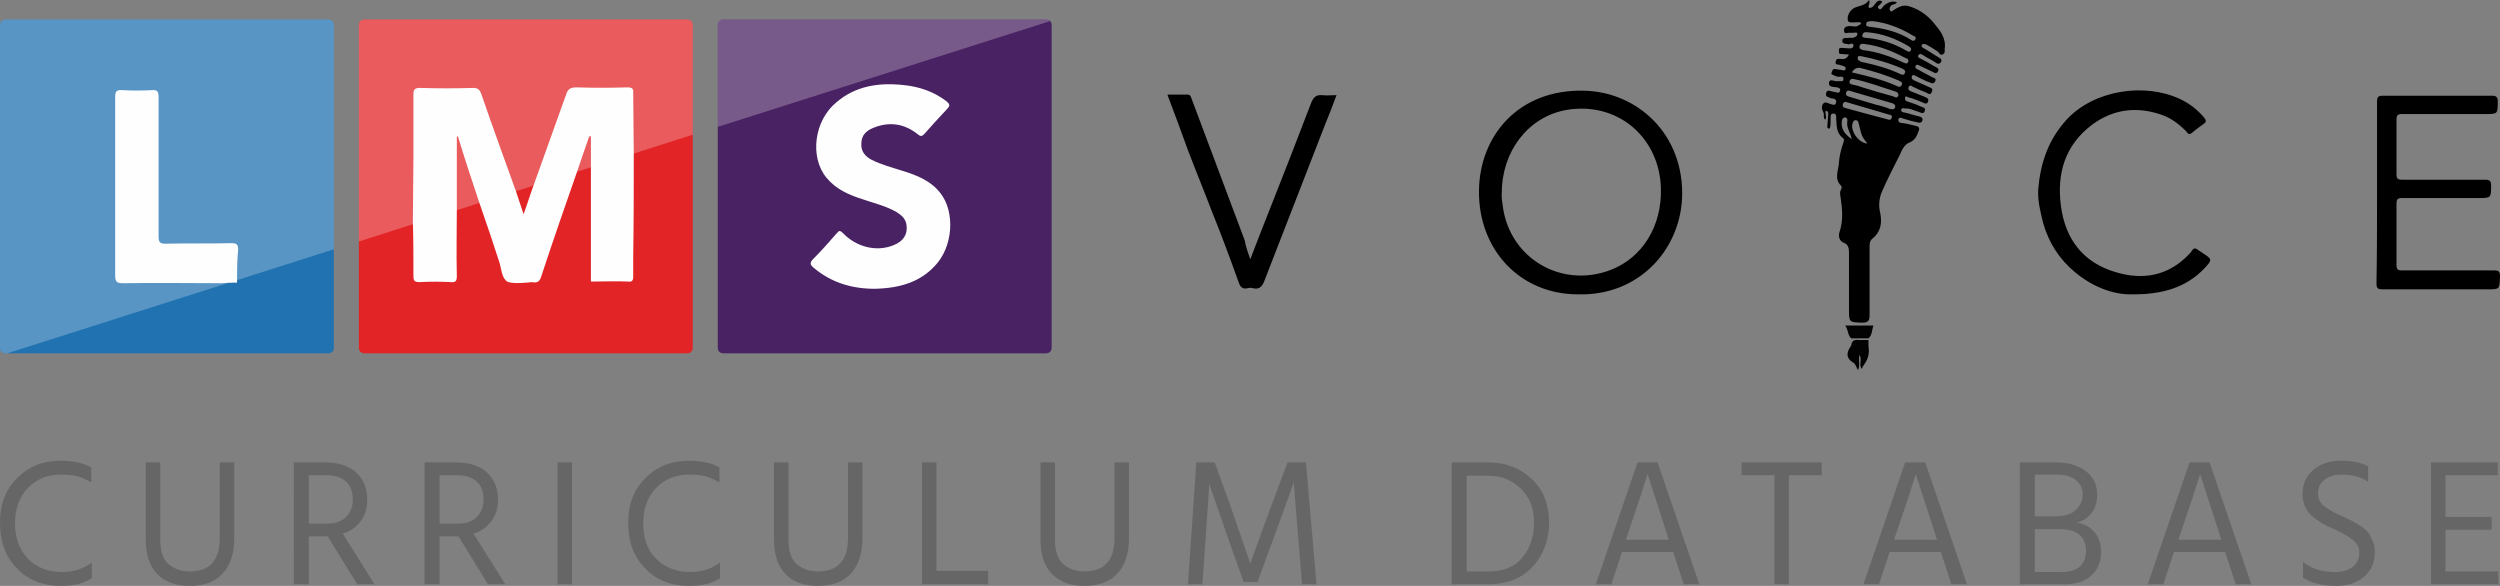
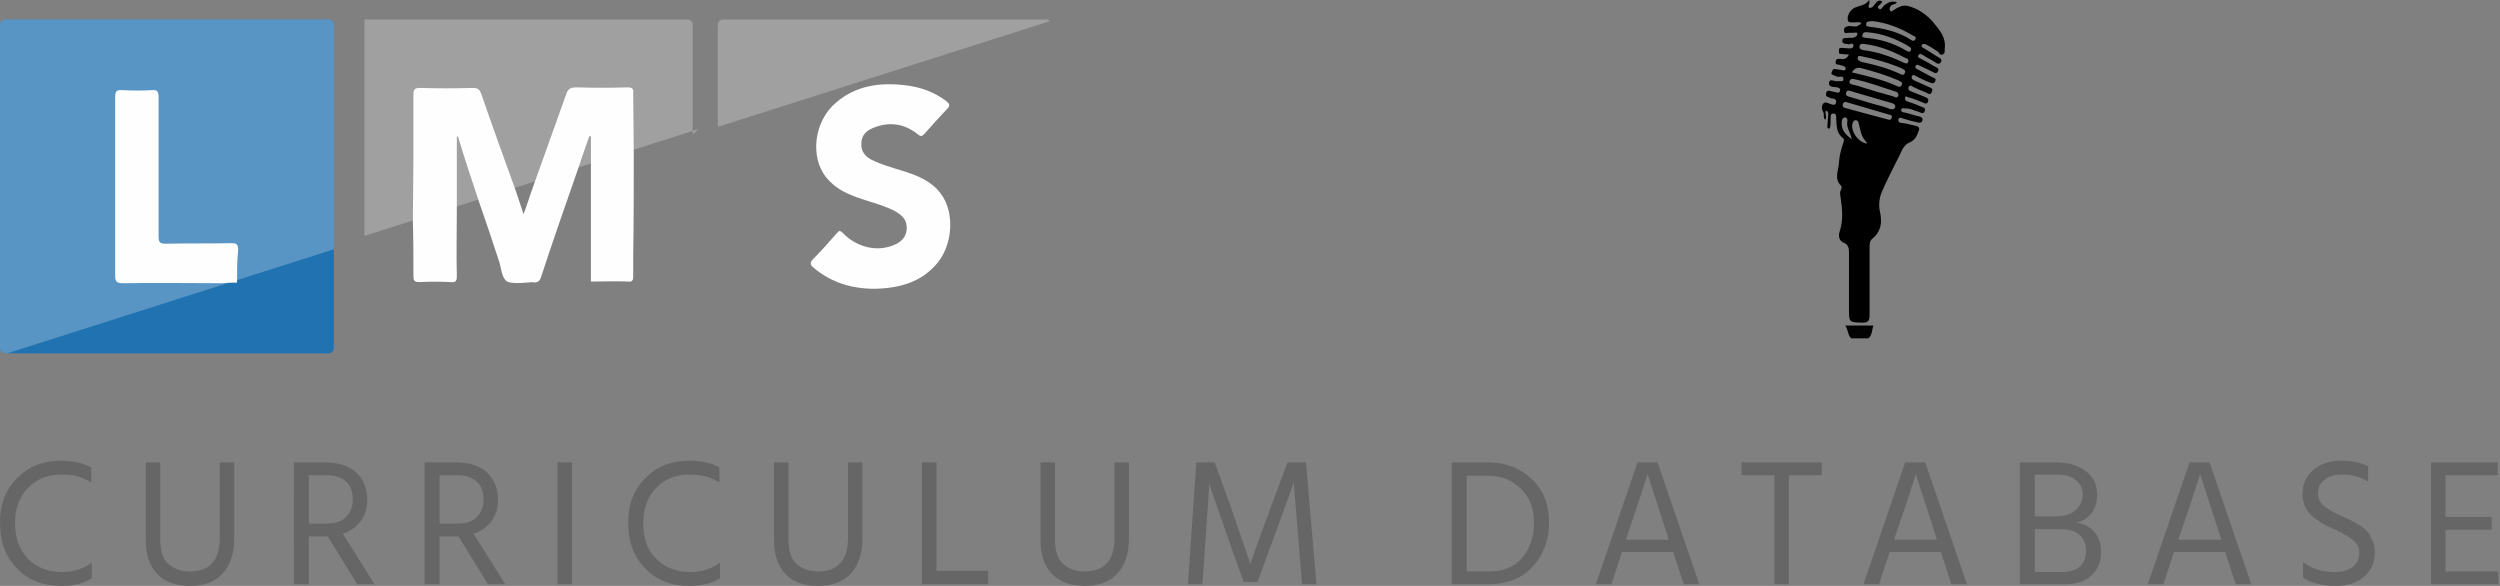
<svg xmlns="http://www.w3.org/2000/svg" width="449.3" height="105.3" overflow="visible" viewBox="0 0 449.3 105.3">
  <rect x="0" y="0" width="449.3" height="105.3" fill="#808080" stroke="none" />
  <path fill="#2072B0" d="M59 63.5H1c-.6 0-1-.4-1-1v-58c0-.6.4-1 1-1h58c.6 0 1 .4 1 1v58c0 .6-.4 1-1 1z" />
-   <path fill="#E22426" d="M123.5 63.5h-58c-.6 0-1-.4-1-1v-58c0-.6.4-1 1-1h58c.6 0 1 .4 1 1v58c0 .6-.4 1-1 1z" />
-   <path fill="#492263" d="M188 63.5h-58c-.6 0-1-.4-1-1v-58c0-.6.4-1 1-1h58c.6 0 1 .4 1 1v58c0 .6-.4 1-1 1z" />
-   <path d="M283.6 52.9c-10.4 0-17.9-8-17.8-18.6.1-10 7.2-18.3 18.9-18 9.5.2 18.1 7.8 17.6 19.4-.5 9.4-7.9 17.5-18.7 17.2zm-13.7-18.2c-.1.7.1 1.6.2 2.5 1.3 9.3 10.6 14.7 19.4 11.3 5.7-2.2 9.2-7.9 9-14.7-.3-9.3-8-15.7-17.2-14-6.7 1.3-11.4 7.4-11.4 14.9zM427.2 34.5V18.3c0-.9.2-1.1 1.1-1.1h19.5c.8 0 1.1.2 1.1 1 0 2.3 0 2.3-2.3 2.3h-14.9c-.8 0-1 .2-1 1v9.8c0 .8.2 1 1 1h14.9c.8 0 1.1.2 1.1 1 0 2.3 0 2.3-2.4 2.3h-13.6c-.8 0-1 .2-1 1v11c0 .8.2 1 1 1h16.5c.9 0 1.1.2 1.1 1.1-.1 2.3 0 2.3-2.3 2.3h-18.8c-.9 0-1.1-.2-1.1-1.1.1-5.5.1-11 .1-16.4zM382.8 52.9c-3 0-6.7-1.3-9.9-4-2.8-2.3-4.7-5.3-5.7-8.8-.5-2-1-4-.9-6 .4-4.8 1.8-9 5.2-12.7 4.9-5.2 13.9-6.6 20.3-3.6 1.7.8 3.1 1.9 4.3 3.3.4.5.5.8-.1 1.2-.7.5-1.4 1-2.1 1.6-.6.5-.8-.1-1-.3-1.3-1.3-2.7-2.4-4.5-3-4.4-1.5-8.6-1-12.4 1.8-4.9 3.7-6.4 8.8-5.6 14.7.8 5.9 4 10.1 9.8 11.8 4.9 1.5 9.5.7 13.2-3.2.2-.2.4-.4.5-.6.3-.5.6-.6 1.1-.2l.9.6c1.7 1.1 1.7 1.2.3 2.7-3.2 3.4-7.5 4.8-13.4 4.7zM224.7 46.6c1.4-3.6 2.6-6.8 3.9-10l3.3-8.4c1.2-3.2 2.5-6.4 3.7-9.6.4-1 .8-1.6 2-1.5.8.1 1.6 0 2.6 0-.7 1.9-1.4 3.7-2.1 5.4-3.6 9.3-7.2 18.5-10.8 27.8-.4 1.1-.9 1.8-2.1 1.5-.3-.1-.6-.1-1 0-.9.2-1.3-.2-1.6-1.1-1.5-4.2-3.1-8.5-4.8-12.7-1.4-3.7-2.9-7.3-4.3-11-1.2-3.3-2.4-6.6-3.7-10h3.6c.5 0 .6.3.7.6 3.2 8.5 6.4 17.1 9.6 25.6.2 1.2.6 2.2 1 3.4z" />
-   <path fill="#020202" d="M335.8 61.1v1.1c.2 1.2 0 2.2-.7 3.2-.2.3-.4.6-.5.9-.6-.7.1-1.7-.4-2.5-.3.9.2 1.9-.3 2.7-.3-.5-.4-1.1-.8-1.3-1.5-.9-1.2-2-.4-3.1.1-.9.6-1.1 1.4-1h1.7z" />
  <path fill="#030303" d="M332.7 60.8c-.7-.6-.5-1.6-1.1-2.3h5.1c-.3.8-.2 1.7-.9 2.3h-3.1z" />
  <path fill="#FEFEFE" d="M42.6 50.8c-.9 0-1.7 0-2.6.1-6 0-11.9-.1-17.9 0-1 0-1.4-.2-1.4-1.3V17.4c0-1 .3-1.3 1.3-1.2 1.8.1 3.5.1 5.3 0 1-.1 1.2.3 1.2 1.3v25c0 1.1.3 1.3 1.3 1.3 3.9-.1 7.8 0 11.8-.1 1 0 1.2.3 1.2 1.2-.2 1.9-.2 3.9-.2 5.9zM113.9 27.4c0 6.2 0 12.5-.1 18.7v3.6c0 .7-.2 1-.9.9-2.2-.1-4.5 0-6.7 0V24.5h-.3c-.7 2-1.4 4-2.1 6.1-2.2 6.3-4.4 12.6-6.5 19-.3 1-.7 1.3-1.7 1.1 0 0-3.8.5-4.6-.2-.8-.7-.9-2.1-1.2-3.2-1.2-3.7-2.4-7.3-3.7-11-1.3-3.9-2.6-7.8-3.8-11.8-.1 0-.1 0-.2.1v12.9c0 4-.1 8 0 12.1 0 .9-.2 1.2-1.1 1.1-1.9-.1-3.7-.1-5.6 0-1 0-1.1-.3-1.1-1.2 0-3.2 0-6.4-.1-9.7 0-3.8.1-7.7.1-11.5V17c0-.9.2-1.2 1.2-1.2 3.2.1 6.3.1 9.5 0 .9 0 1.2.3 1.5 1.1 2 5.8 4.1 11.6 6.2 17.4.4 1.3.9 2.6 1.4 4.2.7-1.9 1.2-3.6 1.8-5.2 1.9-5.4 3.9-10.8 5.8-16.2.3-1 .7-1.4 1.9-1.4 3 .1 6.1.1 9.1 0 .9 0 1.2.2 1.1 1.1 0 3.6.1 7.1.1 10.6zM157.2 51.9c-4.1 0-7.8-1.1-11-3.8-.6-.5-.7-.9-.1-1.5 1.5-1.5 2.9-3.1 4.3-4.7.4-.5.6-.5 1.1 0 2.4 2.5 6 3.4 9 2.2 1.9-.7 2.7-2.1 2.4-3.8-.2-1.1-1-1.7-1.8-2.2-1.9-1.1-4.1-1.6-6.1-2.3-2.5-.8-4.8-1.8-6.5-3.9-3-3.7-2.2-10.2 1.8-13.5 3.5-3 7.7-3.6 12.2-3.1 2.8.3 5.4 1.2 7.6 2.9.6.5.7.8.1 1.4-1.4 1.5-2.8 3-4.1 4.5-.5.5-.7.4-1.2 0-2.4-1.9-5.1-2.3-8-1.1-1.2.5-2.1 1.3-2.1 2.8-.1 1.4.7 2.3 1.8 2.9 1.8.9 3.7 1.4 5.6 2 2.6.8 5.1 1.8 6.8 4 2.7 3.4 2.3 9.7-1 13.1-2.6 2.8-6.1 4-10.8 4.1z" />
-   <path fill="#FFF" d="M60 4.5c0-.6-.4-1-1-1H1c-.6 0-1 .4-1 1v58c0 .6.4 1 1 1h.3L60 44.8V4.5zM124.5 24.2V4.5c0-.6-.4-1-1-1h-58c-.6 0-1 .4-1 1v38.9l60-19.2zM188.7 3.8c-.2-.2-.4-.3-.7-.3h-58c-.6 0-1 .4-1 1v18.3l59.7-19z" opacity=".25" />
+   <path fill="#FFF" d="M60 4.5c0-.6-.4-1-1-1H1c-.6 0-1 .4-1 1v58c0 .6.4 1 1 1h.3L60 44.8V4.5zM124.5 24.2V4.5c0-.6-.4-1-1-1h-58v38.9l60-19.2zM188.7 3.8c-.2-.2-.4-.3-.7-.3h-58c-.6 0-1 .4-1 1v18.3l59.7-19z" opacity=".25" />
  <path fill="#666" d="M11 105.3c2.3 0 4.2-.5 5.5-1.4v-2.8c-1.5 1.1-3.2 1.7-5.3 1.7-2.6 0-4.6-.8-6.2-2.4-1.5-1.6-2.3-3.7-2.3-6.4 0-2.6.8-4.7 2.3-6.3 1.6-1.6 3.5-2.4 5.9-2.4 1.2 0 2.2.1 3 .3.8.2 1.6.6 2.5 1.1V84c-1.4-.8-3.3-1.2-5.5-1.2-3.1 0-5.7 1-7.8 3.1C1 88 0 90.6 0 93.9c0 3.5 1 6.2 3.1 8.3 2 2.1 4.7 3.1 7.9 3.1zm23.1 0c2.5 0 4.5-.7 5.9-2.2 1.4-1.5 2.1-3.6 2.1-6.4V83.1h-2.6v13.6c0 4-1.8 6-5.4 6-1.6 0-2.9-.5-3.9-1.4s-1.4-2.4-1.4-4.5V83.1h-2.6V97c0 2.7.7 4.8 2.1 6.2 1.4 1.4 3.3 2.1 5.8 2.1zm21.4-.3v-8.6h3.4l5.3 8.6h3.1l-5.7-9.1c1.4-.4 2.4-1.2 3.2-2.2.8-1.1 1.2-2.3 1.2-3.9 0-2.1-.7-3.7-2-4.9-1.3-1.2-3.2-1.8-5.7-1.8h-5.5V105h2.7zm3.3-10.9h-3.3v-8.7h3c3.2 0 4.9 1.5 4.9 4.4 0 1.3-.4 2.3-1.2 3.1s-1.9 1.2-3.4 1.2zM79 105v-8.6h3.4l5.3 8.6h3.1l-5.7-9.1c1.4-.4 2.4-1.2 3.2-2.2.8-1.1 1.2-2.3 1.2-3.9 0-2.1-.7-3.7-2-4.9-1.3-1.2-3.2-1.8-5.7-1.8h-5.5V105H79zm3.3-10.9H79v-8.7h3c3.2 0 4.9 1.5 4.9 4.4 0 1.3-.4 2.3-1.2 3.1-.7.8-1.9 1.2-3.4 1.2zm20.5 10.9V83.1h-2.6V105h2.6zm21.1.3c2.3 0 4.2-.5 5.5-1.4v-2.8c-1.5 1.1-3.2 1.7-5.3 1.7-2.6 0-4.6-.8-6.2-2.4s-2.3-3.7-2.3-6.4c0-2.6.8-4.7 2.3-6.3 1.6-1.6 3.5-2.4 5.9-2.4 1.2 0 2.2.1 3 .3.8.2 1.6.6 2.5 1.1V84c-1.4-.8-3.3-1.2-5.5-1.2-3.1 0-5.7 1-7.8 3.1-2.1 2.1-3.1 4.7-3.1 8 0 3.5 1 6.2 3.1 8.3 2 2.1 4.6 3.1 7.9 3.1zm23.1 0c2.5 0 4.5-.7 5.9-2.2 1.4-1.5 2.1-3.6 2.1-6.4V83.1h-2.6v13.6c0 4-1.8 6-5.4 6-1.6 0-2.9-.5-3.9-1.4-1-1-1.4-2.4-1.4-4.5V83.1h-2.6V97c0 2.7.7 4.8 2.1 6.2 1.3 1.4 3.3 2.1 5.8 2.1zm30.6-.3v-2.4h-9.3V83.1h-2.6V105h11.9zm17.3.3c2.5 0 4.5-.7 5.9-2.2 1.4-1.5 2.1-3.6 2.1-6.4V83.1h-2.6v13.6c0 4-1.8 6-5.4 6-1.6 0-2.9-.5-3.9-1.4-1-1-1.4-2.4-1.4-4.5V83.1H187V97c0 2.7.7 4.8 2.1 6.2 1.4 1.4 3.3 2.1 5.8 2.1zm21.2-.3l.6-8.6c.4-5.5.6-8.7.6-9.5l3.3 9.5 2.9 8.2h2.5l3-8.2c1.2-3.3 2.4-6.5 3.5-9.7l.8 9.7.7 8.6h2.6l-1.9-21.9h-3.3l-3 8c-1.2 3.2-2.4 6.6-3.7 10.2l-3.5-10.2-2.9-8H215l-1.5 21.9h2.6zm51.4 0c3.4 0 6.1-1.1 8-3.2 1.9-2.1 2.9-4.8 2.9-7.9 0-3.2-1-5.8-3.1-7.8s-4.7-3-7.9-3h-6.5V105h6.6zm0-2.3h-3.9V85.5h3.8c2.5 0 4.4.8 6 2.4s2.3 3.6 2.3 6c0 2.5-.7 4.6-2.1 6.3-1.4 1.7-3.4 2.5-6.1 2.5zm22.1 2.3l1.9-5.8h9.2l1.9 5.8h2.8l-7.5-21.9h-3.6l-7.5 21.9h2.8zm10.3-8h-7.7l.4-1.2c2.1-6.1 3.2-9.6 3.5-10.6l3.4 10.5.4 1.3zm21.6 8V85.4h5.9v-2.3H313v2.3h5.9V105h2.6zm16.2 0l1.9-5.8h9.2l1.9 5.8h2.8L346 83.1h-3.6l-7.5 21.9h2.8zm10.4-8h-7.7l.4-1.2c2.1-6.1 3.2-9.6 3.5-10.6l3.4 10.5.4 1.3zm22.9 8c2.1 0 3.7-.5 4.9-1.6 1.2-1.1 1.7-2.5 1.7-4.2 0-1.5-.4-2.8-1.3-3.7-.8-.9-1.9-1.4-3.1-1.6 1.1-.2 2-.8 2.7-1.7.7-.9 1-2 1-3.3 0-1.8-.7-3.2-2-4.2s-3.1-1.6-5.4-1.6H363V105h8zm-1.8-12.2h-3.5v-7.5h3.9c1.5 0 2.7.3 3.5 1 .8.7 1.2 1.5 1.2 2.5 0 1.2-.4 2.1-1.3 2.9-.8.8-2.1 1.1-3.8 1.1zm1.4 10h-4.9v-7.7h4.5c1.5 0 2.7.3 3.5 1s1.2 1.7 1.2 2.9-.4 2.2-1.1 2.8c-.8.7-1.8 1-3.2 1zm18.2 2.2l1.9-5.8h9.2l1.9 5.8h2.8l-7.5-21.9h-3.6L386 105h2.8zm10.4-8h-7.7l.4-1.2c2.1-6.1 3.2-9.6 3.5-10.6l3.4 10.5.4 1.3zm20.5 8.3c2.1 0 3.8-.5 5.1-1.6 1.3-1.1 2-2.5 2-4.5 0-.7-.1-1.4-.4-2s-.5-1.1-.8-1.5c-.3-.4-.8-.8-1.4-1.2-.6-.4-1.1-.7-1.5-.9-.4-.2-.9-.4-1.7-.8-.8-.3-1.3-.6-1.7-.8-.4-.2-.8-.5-1.3-.8-.5-.4-.9-.7-1.1-1.2-.2-.4-.3-.9-.3-1.4 0-1 .4-1.8 1.2-2.4.8-.6 1.8-.9 3.1-.9 1.8 0 3.4.4 4.7 1.3v-2.8c-1.3-.7-2.9-1-4.8-1-2 0-3.7.5-5 1.6s-2 2.5-2 4.4c0 .9.2 1.7.5 2.3.3.7.8 1.3 1.4 1.8.7.5 1.2.9 1.7 1.2.5.3 1.2.6 2.1 1 .3.1.5.2.6.3.6.3 1.2.6 1.5.8.4.2.8.5 1.2.8.4.3.7.7.9 1 .2.4.3.8.3 1.3 0 1.1-.4 2-1.2 2.6-.8.6-1.8.9-3.2.9-2.3 0-4.2-.6-5.7-1.8v2.8c1.5 1 3.5 1.5 5.8 1.5zm29.3-.3v-2.3h-9.5v-7.5h8.3v-2.3h-8.3v-7.5h9.4v-2.3h-12V105H449z" />
  <path d="M328 21.5c-.4-.4-.1-.9-.3-1.3-.3-.5-.4-1.2 0-1.6.3-.4.9 0 1.3.1s.9.4 1-.4c0-.5-.4-.6-.7-.6-.2 0-.4-.1-.6-.2-.5-.1-.6-.4-.5-.8s.4-.5.9-.3c.3.1.6.1.9.2.4.1.6.1.7-.3s-.2-.5-.5-.6c-.6-.1-1.6 0-1.5-.8.1-.9 1-.2 1.6-.3.4-.1.9.2 1-.3.1-.7-.5-.5-.9-.5-.3 0-.6-.2-.9-.3-.2-.1-.5-.2-.3-.5.1-.2.1-.6.5-.6.3 0 .5.1.8.1.4 0 1.1.4 1.2-.1s-.6-.6-1-.7c-.3-.2-.9.1-.8-.6s.6-.5 1-.5c.7.1 1.1-.2 1.4-.8-.5 0-1-.1-1.4-.1-.5 0-.4-.3-.4-.6s0-.5.4-.5c.5 0 1 .1 1.6.1.4 0 .6-.2.6-.5 0-.4-.3-.4-.6-.3-.1 0-.2.1-.2.1-.4-.2-1.2 0-1.2-.6 0-.8.7-.5 1.2-.6h.7c.4-.1.8-.3.8-.7 0-.4-.5-.2-.8-.2h-.8c-.3 0-.7.3-.8-.4 0-.6.3-.7.8-.8.6-.1 1.4.3 1.9-.2.1-.1.3-.1.4-.2-.1-.1-.1-.2-.2-.3h-.5c-.6 0-1.6.2-1.7-.3-.2-.9.4-1.9 1.2-2.3.9-.4 2-.4 2.6-1.4.3.7-.3 1 0 1.4 1.1.2 1.1-1.7 2.3-1.2 0 .1.1.1 0 .2-.1.4-1 .7-.6 1.1.5.5.7-.3 1.1-.6.7-.5 1.4-.8 2.2-.5-.2.5-.9.3-1.1.7-.2.3-.3.5-.1.8.1.2.4.2.5 0 .9-.6 1.8-1.1 2.8-.8 1.8.5 3.4 1.6 4.6 3.1 1.1 1.3 2.2 2.7 1.9 4.6 0 .4.1.8-.4 1-.4.2-.6-.3-.8-.5-.7-.5-1.4-.9-2.1-1.3-.3-.1-.7-.2-.8.1-.2.3.2.5.4.6.9.5 1.7 1.1 2.6 1.6.4.2.7.5.4.9-.3.4-.6.3-1 0-.7-.5-1.5-.8-2.2-1.3-.3-.2-.6-.3-.8 0-.2.3 0 .5.3.6.8.4 1.7.9 2.5 1.4.4.2 1 .4.7.9-.3.7-.9.1-1.2 0-.7-.3-1.4-.7-2.1-1-.2-.1-.5-.3-.7 0-.2.4.1.6.4.7.8.4 1.6.9 2.4 1.3.3.2 1 .2.7.8-.3.7-.9.2-1.3.1-.8-.3-1.5-.7-2.3-1.1-.2-.1-.5-.2-.6.1-.1.3 0 .5.3.7l2.7 1.2c.4.2.9.3.6.9-.3.8-.8.2-1.1.1-.8-.3-1.5-.6-2.3-1-.3-.2-.6-.4-.8.1-.1.4.1.6.4.7.8.3 1.7.7 2.5 1 .5.2.8.4.6.9-.2.5-.6.3-1 .1-.8-.3-1.6-.7-2.5-.9-.2 0-.5-.4-.6 0-.1.3 0 .6.3.7.8.3 1.6.5 2.4.9.4.2 1.1.2.8.9-.2.6-.8.2-1.1.1-.8-.2-1.6-.7-2.5-.6-.2 0-.5-.2-.6.2-.1.3.2.5.5.5.9.2 1.7.5 2.6.7.4.1.8.2.7.7-.1.5-.5.5-.9.4-.9-.2-1.7-.4-2.6-.7-.3-.1-.6-.3-.8.1-.1.4.1.7.6.7.8.1 1.6.3 2.4.5.6.1.9.4.6 1-.3.8-.6 1.6-1.6 2s-1.4 1.4-1.8 2.3c-1.1 2.2-2.2 4.3-3.2 6.6-.5 1.2-.6 2.5-.3 3.7.4 1.9.1 3.5-1.4 4.7-.5.4-.5 1-.5 1.5v12.2c0 1-.2 1.4-1.3 1.4-2.4-.1-2.4 0-2.4-2.5V45.3c0-.7-.2-1.4-.8-1.6-1.1-.4-1.1-1.4-.9-2 .7-2.1.5-4.1.2-6.2-.1-.5-.2-1 .1-1.5.1-.1.1-.5 0-.6-1.4-1.3-.4-2.9-.4-4.3.1-1.2.4-2.3.8-3.5.1-.4.2-.6-.1-.8-1.2-.9-1.1-2.2-1.2-3.4 0-.4.1-1-.5-1s-.5.6-.5 1c0 .5 0 1-.1 1.5-.1.3-.3.3-.5 0 0-.5.1-1 .1-1.5s.3-1.4-.3-1.5c-.4.2.3 1.3-.2 1.6zm11.7-1.9c.5.1.8 0 .9-.3.1-.5-.3-.7-.7-.8l-7.2-2.1c-.3-.1-.7-.3-.9.2-.2.5.2.7.6.8 1.6.5 3.1.9 4.7 1.4.9.2 1.9.5 2.6.8zm-4.1-13.8c-.5-.1-.8.1-.9.5s.3.5.6.5c2.6.2 5.1 1 7.3 2.3.3.2.6.3.8 0 .2-.4-.1-.6-.4-.8-2.2-1.3-4.7-2.3-7.4-2.5zm-.6 2.1c-.4-.1-.7 0-.8.4-.1.5.3.6.6.7 2.5.3 4.9 1.1 7.2 2.2.3.1.7.4.9 0 .3-.5-.2-.7-.5-.8-2.3-1.2-4.7-2.2-7.4-2.5zm6.2 9.2c0-.3-.2-.5-.4-.6-2.6-.8-5.1-1.8-7.7-2.3-.4-.1-.6.1-.7.4-.1.5.3.5.5.6.5.1 1 .2 1.5.4 1.9.6 3.9 1.2 5.8 1.7.4.2.8.4 1-.2zm-6.7-7c-.2 0-.5-.1-.6.1-.1.3 0 .6.2.7s.5.3.8.3c2.3.5 4.5 1.1 6.6 2.1.3.1.6.3.8-.1.3-.5-.1-.7-.5-.9-2.3-1-4.8-1.7-7.3-2.2zm-1.7 2.9c2.9.7 5.6 1.3 8.2 2.5.3.2.7.1.8-.3.2-.4-.2-.5-.5-.7-2.3-1-4.6-1.7-7-2.3-.6-.1-1.1.2-1.5.8zm3.8-9.2c-.9 0-1.2.1-1.2.5-.1.4.2.4.5.5 2.7.3 5.3.9 7.6 2.4.3.2.5.2.7-.1.3-.4-.1-.6-.4-.7-2.3-1.4-4.7-2.3-7.2-2.6zm2.8 17.7c.2.1.5 0 .6-.4.1-.3-.2-.5-.5-.5-2.5-.7-5-1.5-7.5-2.2-.3-.1-.6-.2-.8.3-.1.4 0 .6.4.7 2.6.7 5.1 1.4 7.8 2.1zm-3.8 4.3c-1-1.3-1-1.3-1.5-3.4-.1-.3-.1-.8-.6-.8-.2 0-.4.1-.5.4-.6 1.4 1 3.7 2.6 3.8zm-2.8-.8c-.3-1.3-1-2.1-.8-3.2.1-.3-.1-.7-.4-.7-.4 0-.6.4-.6.8-.1 1.3.5 2.2 1.8 3.1z" />
</svg>